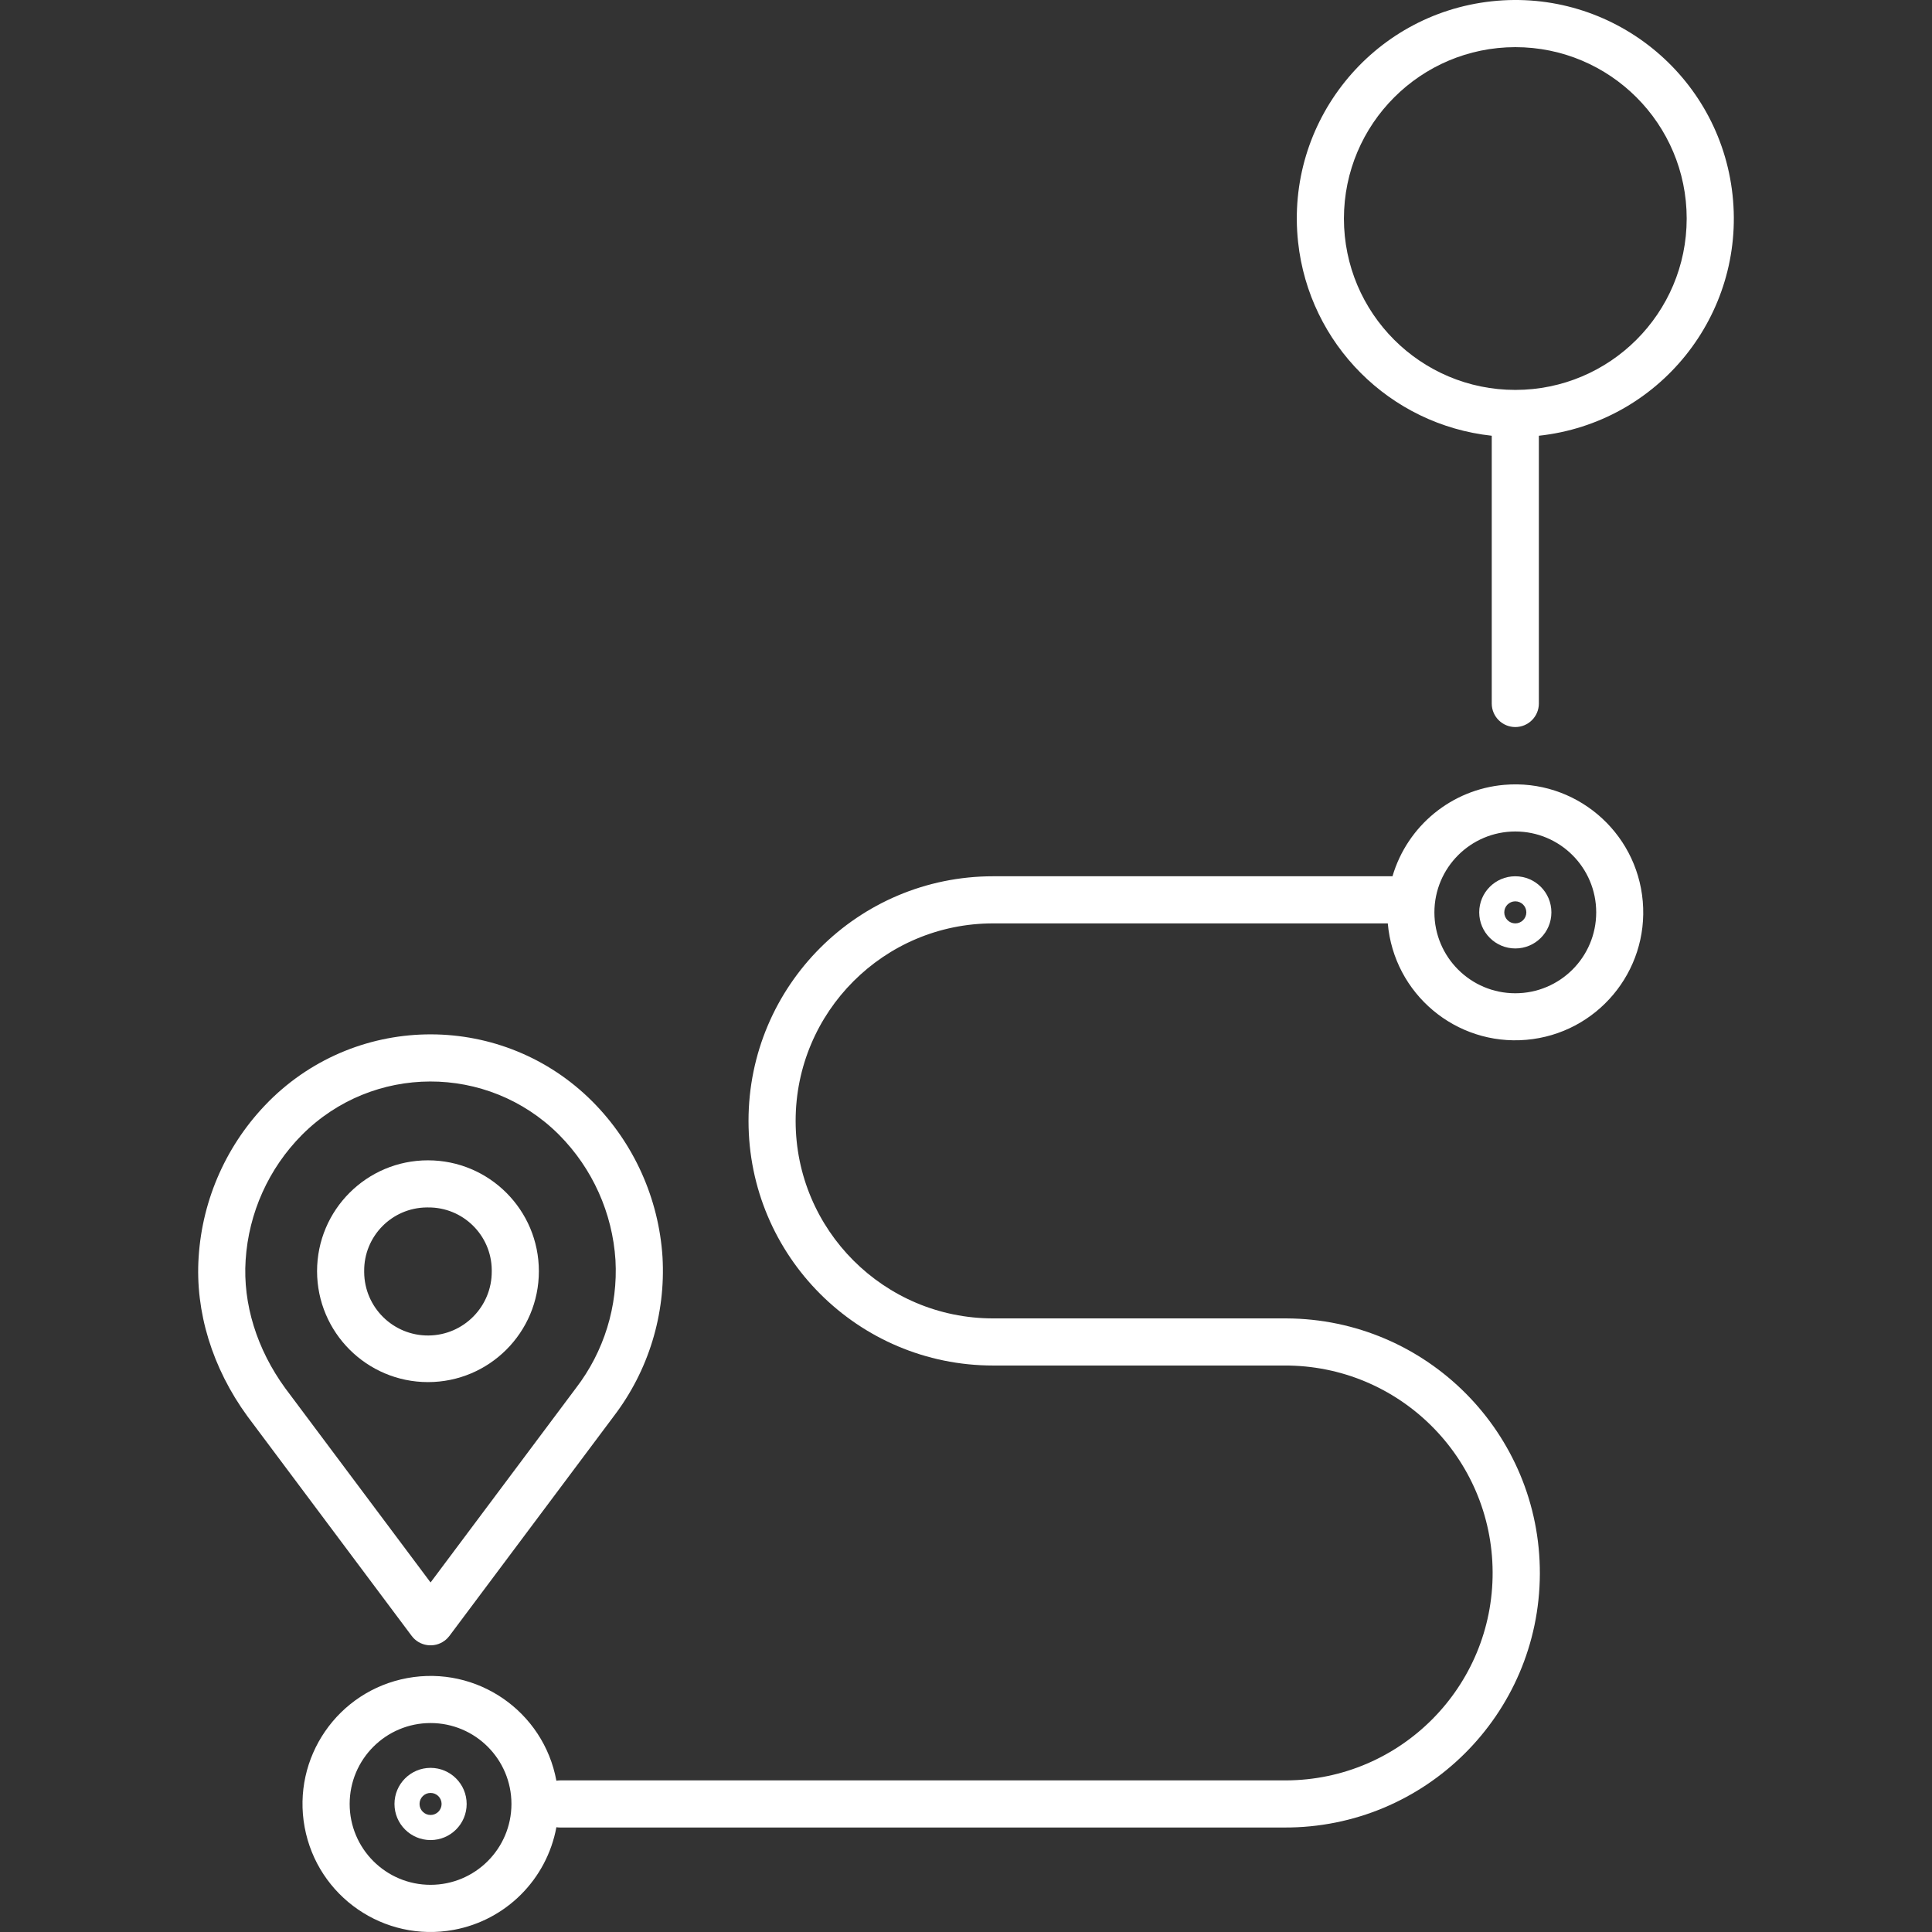
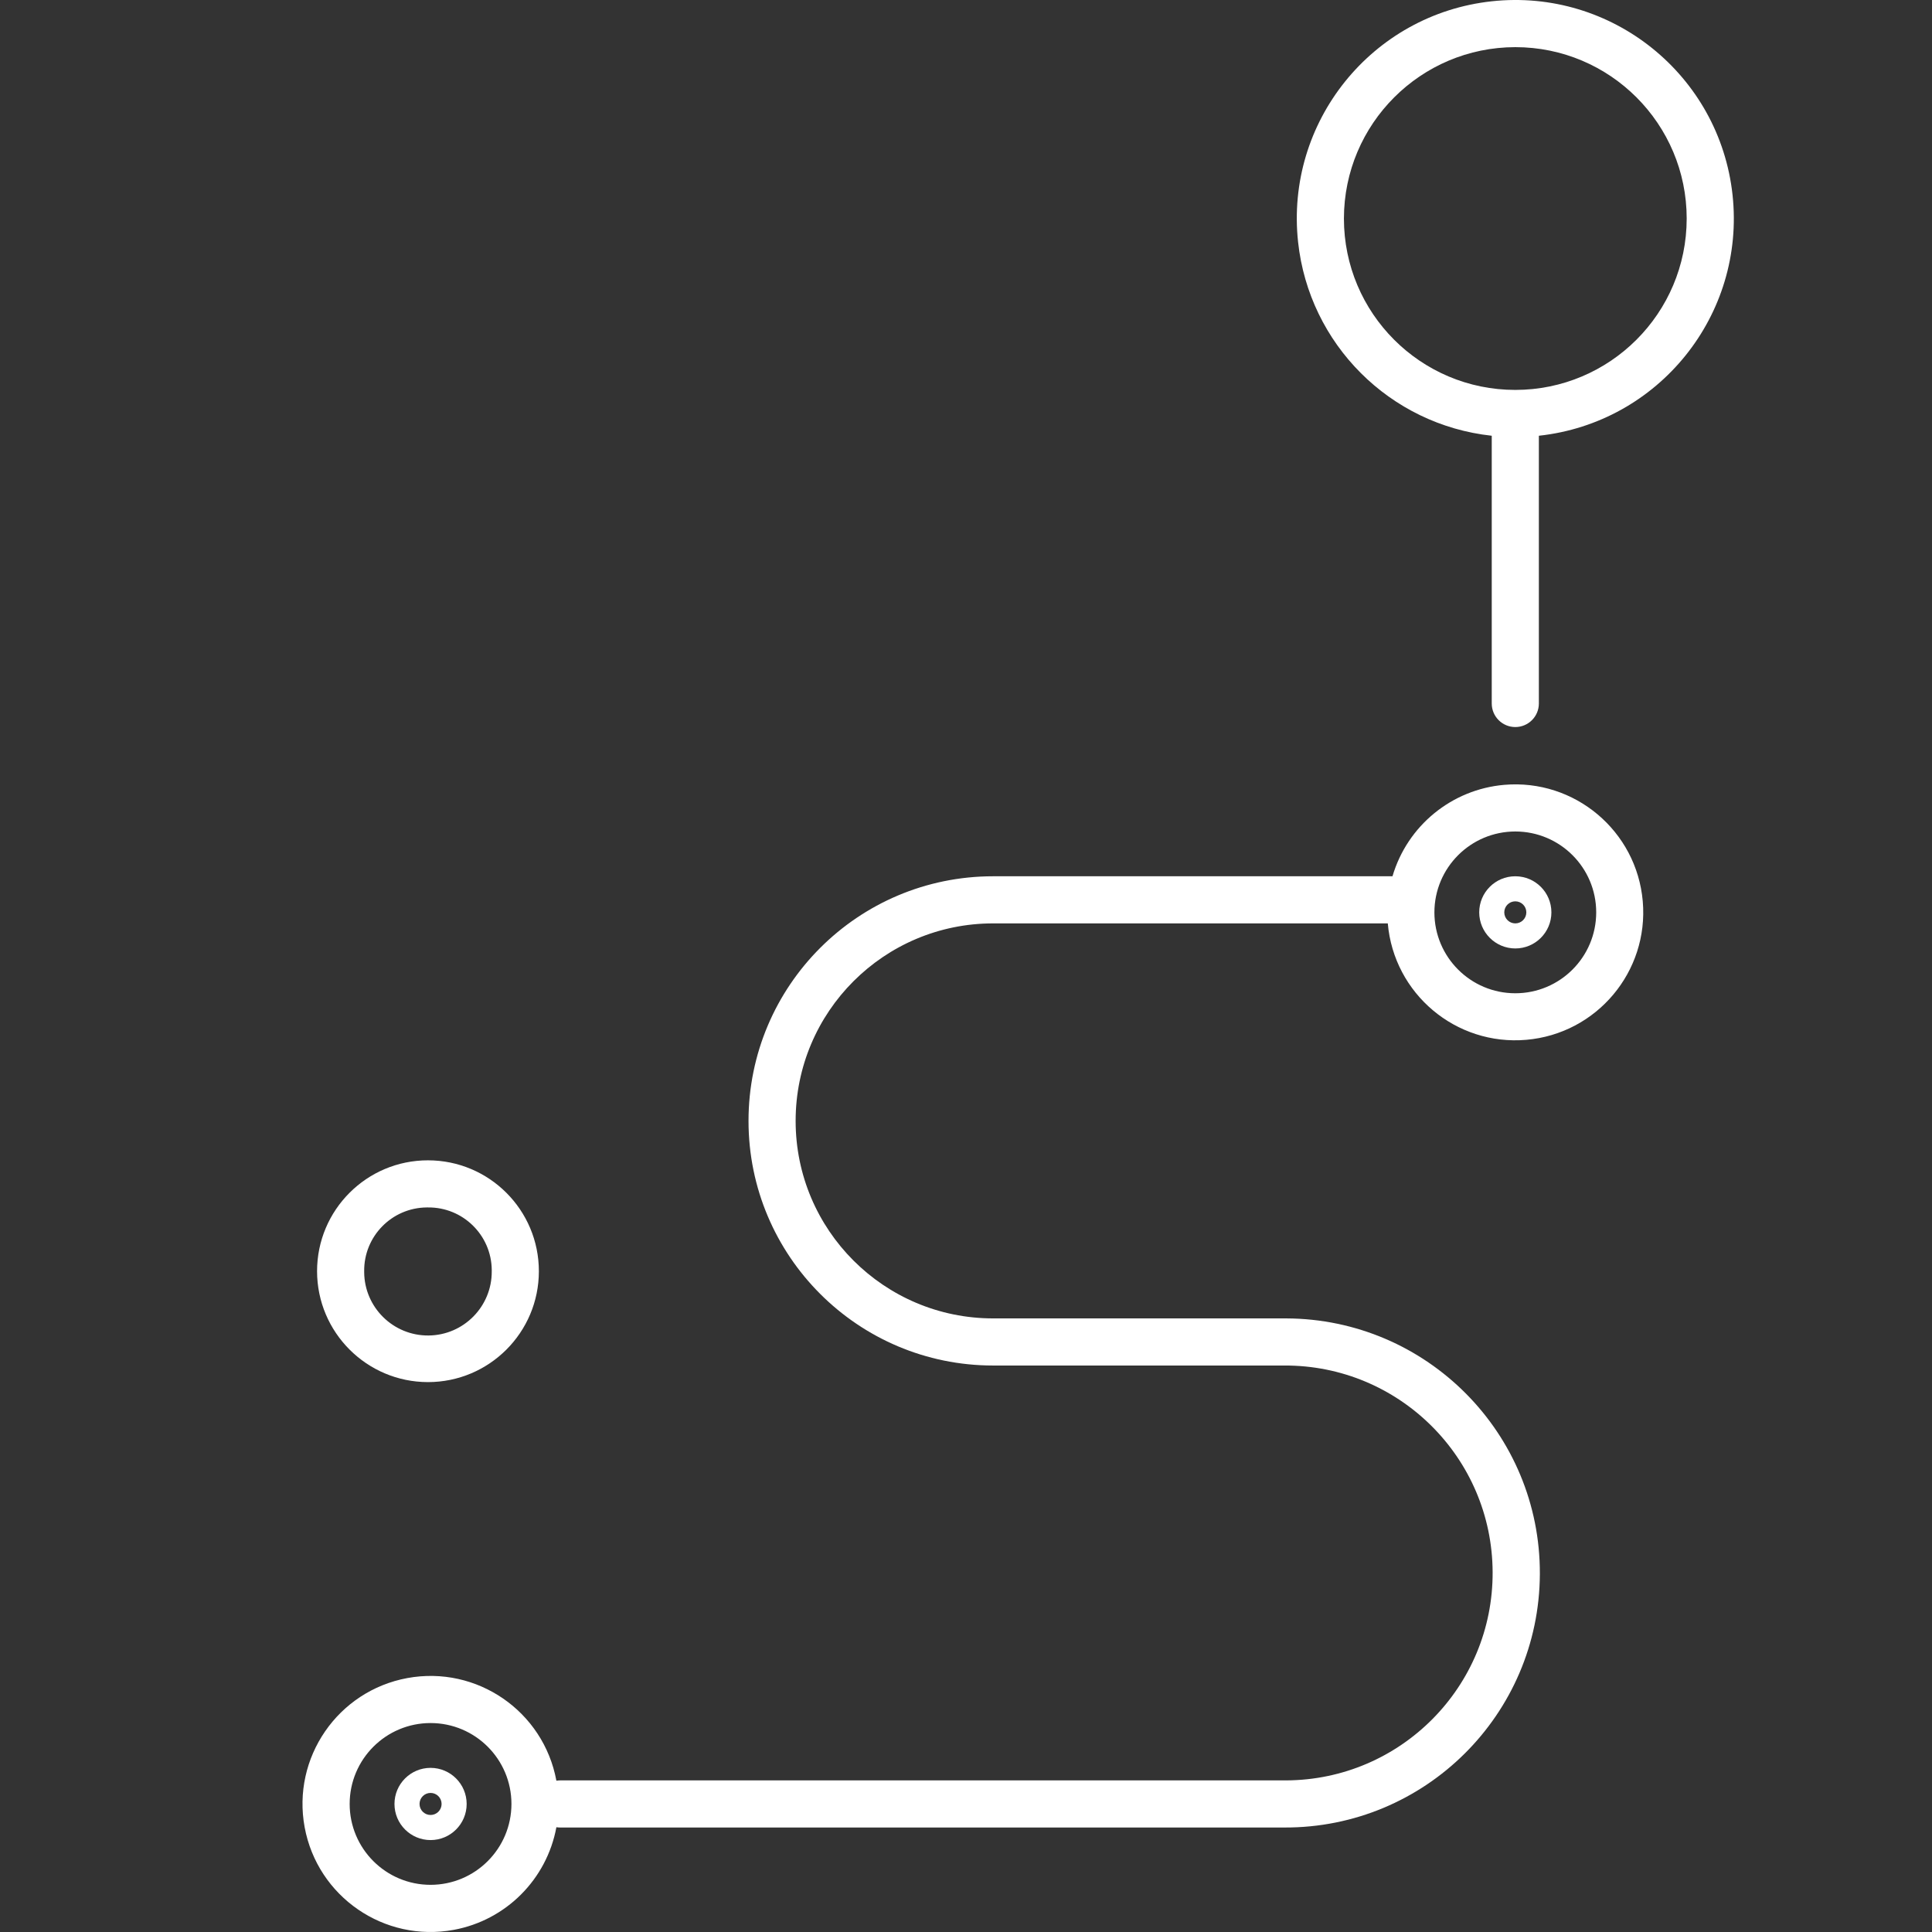
<svg xmlns="http://www.w3.org/2000/svg" width="72" height="72" viewBox="0 0 72 72" fill="none">
  <rect x="0" y="0" width="72" height="72" fill="#333333" stroke="none" />
  <path d="M55.593 16.239V26.217C55.593 26.702 55.986 27.095 56.471 27.095C56.956 27.095 57.349 26.702 57.349 26.217V16.239C61.82 15.754 65.051 11.736 64.567 7.265C64.082 2.795 60.064 -0.437 55.593 0.048C51.122 0.533 47.891 4.551 48.376 9.022C48.788 12.824 51.791 15.827 55.593 16.239ZM56.471 1.757C59.998 1.757 62.858 4.617 62.858 8.145C62.857 11.672 59.997 14.531 56.47 14.531C52.943 14.531 50.084 11.671 50.084 8.144C50.088 4.618 52.945 1.761 56.471 1.757Z" fill="white" />
  <path d="M56.471 35.346C57.214 35.346 57.816 34.744 57.816 34.001C57.816 33.258 57.214 32.656 56.471 32.656C55.728 32.656 55.126 33.258 55.126 34.001V34.001C55.127 34.743 55.729 35.345 56.471 35.346ZM56.471 33.59C56.698 33.59 56.882 33.774 56.882 34.001C56.882 34.228 56.698 34.412 56.471 34.412C56.244 34.412 56.06 34.228 56.06 34.001C56.06 33.774 56.244 33.59 56.471 33.59Z" fill="white" />
  <path d="M16.046 65.883C15.303 65.883 14.701 66.486 14.701 67.228C14.701 67.972 15.303 68.574 16.046 68.574C16.789 68.574 17.391 67.972 17.391 67.228V67.228C17.39 66.486 16.789 65.884 16.046 65.883ZM16.046 67.639C15.819 67.639 15.635 67.455 15.635 67.228C15.635 67.001 15.819 66.817 16.046 66.817C16.273 66.817 16.457 67.001 16.457 67.228C16.457 67.455 16.273 67.639 16.046 67.639Z" fill="white" />
  <path d="M37.012 50.889H47.862C52.131 50.871 55.607 54.317 55.626 58.586C55.645 62.856 52.199 66.332 47.929 66.35C47.907 66.351 47.884 66.351 47.862 66.35H20.872C20.826 66.351 20.78 66.355 20.735 66.362C20.257 63.771 17.769 62.059 15.178 62.537C12.587 63.016 10.875 65.504 11.353 68.095C11.832 70.686 14.32 72.398 16.911 71.92C18.855 71.561 20.376 70.039 20.735 68.095C20.78 68.102 20.826 68.106 20.872 68.106H47.862C53.101 68.127 57.365 63.897 57.386 58.657C57.406 53.418 53.176 49.154 47.936 49.133C47.912 49.133 47.886 49.133 47.862 49.133H37.012C32.947 49.133 29.651 45.838 29.651 41.773C29.651 37.707 32.947 34.412 37.012 34.412H51.719C51.946 37.036 54.257 38.979 56.881 38.751C59.505 38.524 61.448 36.212 61.221 33.589C60.993 30.965 58.682 29.022 56.058 29.249C54.101 29.419 52.448 30.771 51.894 32.656H37.012C31.977 32.656 27.895 36.738 27.895 41.773C27.895 46.808 31.977 50.889 37.012 50.889ZM16.046 70.242C14.381 70.242 13.031 68.893 13.031 67.228C13.031 65.563 14.381 64.213 16.046 64.213C17.711 64.213 19.06 65.563 19.06 67.228C19.059 68.892 17.71 70.241 16.046 70.242ZM56.471 30.987C58.136 30.987 59.486 32.337 59.486 34.001C59.486 35.666 58.136 37.016 56.471 37.016C54.806 37.016 53.456 35.666 53.456 34.001C53.458 32.337 54.807 30.988 56.471 30.987Z" fill="white" />
  <path d="M15.949 51.507C18.231 51.507 20.082 49.657 20.082 47.375C20.082 45.092 18.232 43.242 15.949 43.242C13.667 43.241 11.816 45.092 11.816 47.374V47.374C11.819 49.656 13.668 51.505 15.949 51.507ZM15.949 44.998C17.247 44.984 18.312 46.025 18.326 47.324C18.326 47.341 18.326 47.357 18.326 47.374C18.336 48.687 17.28 49.76 15.968 49.77C14.655 49.78 13.582 48.724 13.572 47.412C13.572 47.399 13.572 47.387 13.572 47.374C13.558 46.076 14.6 45.012 15.898 44.998C15.915 44.998 15.932 44.998 15.949 44.998Z" fill="white" />
-   <path d="M15.342 60.965C15.633 61.353 16.183 61.432 16.571 61.142C16.639 61.092 16.698 61.032 16.749 60.965L22.872 52.78C24.169 51.083 24.813 48.978 24.69 46.846C24.55 44.666 23.626 42.61 22.087 41.059C18.767 37.722 13.371 37.709 10.034 41.029C10.025 41.039 10.015 41.049 10.005 41.059C8.467 42.609 7.542 44.665 7.403 46.845C7.267 48.879 7.91 50.983 9.22 52.779L15.342 60.965ZM9.154 46.96C9.266 45.204 10.011 43.547 11.25 42.297C13.886 39.649 18.17 39.639 20.819 42.275C20.826 42.282 20.834 42.29 20.841 42.297C22.081 43.548 22.825 45.205 22.937 46.963C23.032 48.676 22.511 50.366 21.466 51.727L16.046 58.974L10.631 51.736C9.57 50.281 9.046 48.585 9.154 46.96Z" fill="white" />
</svg>